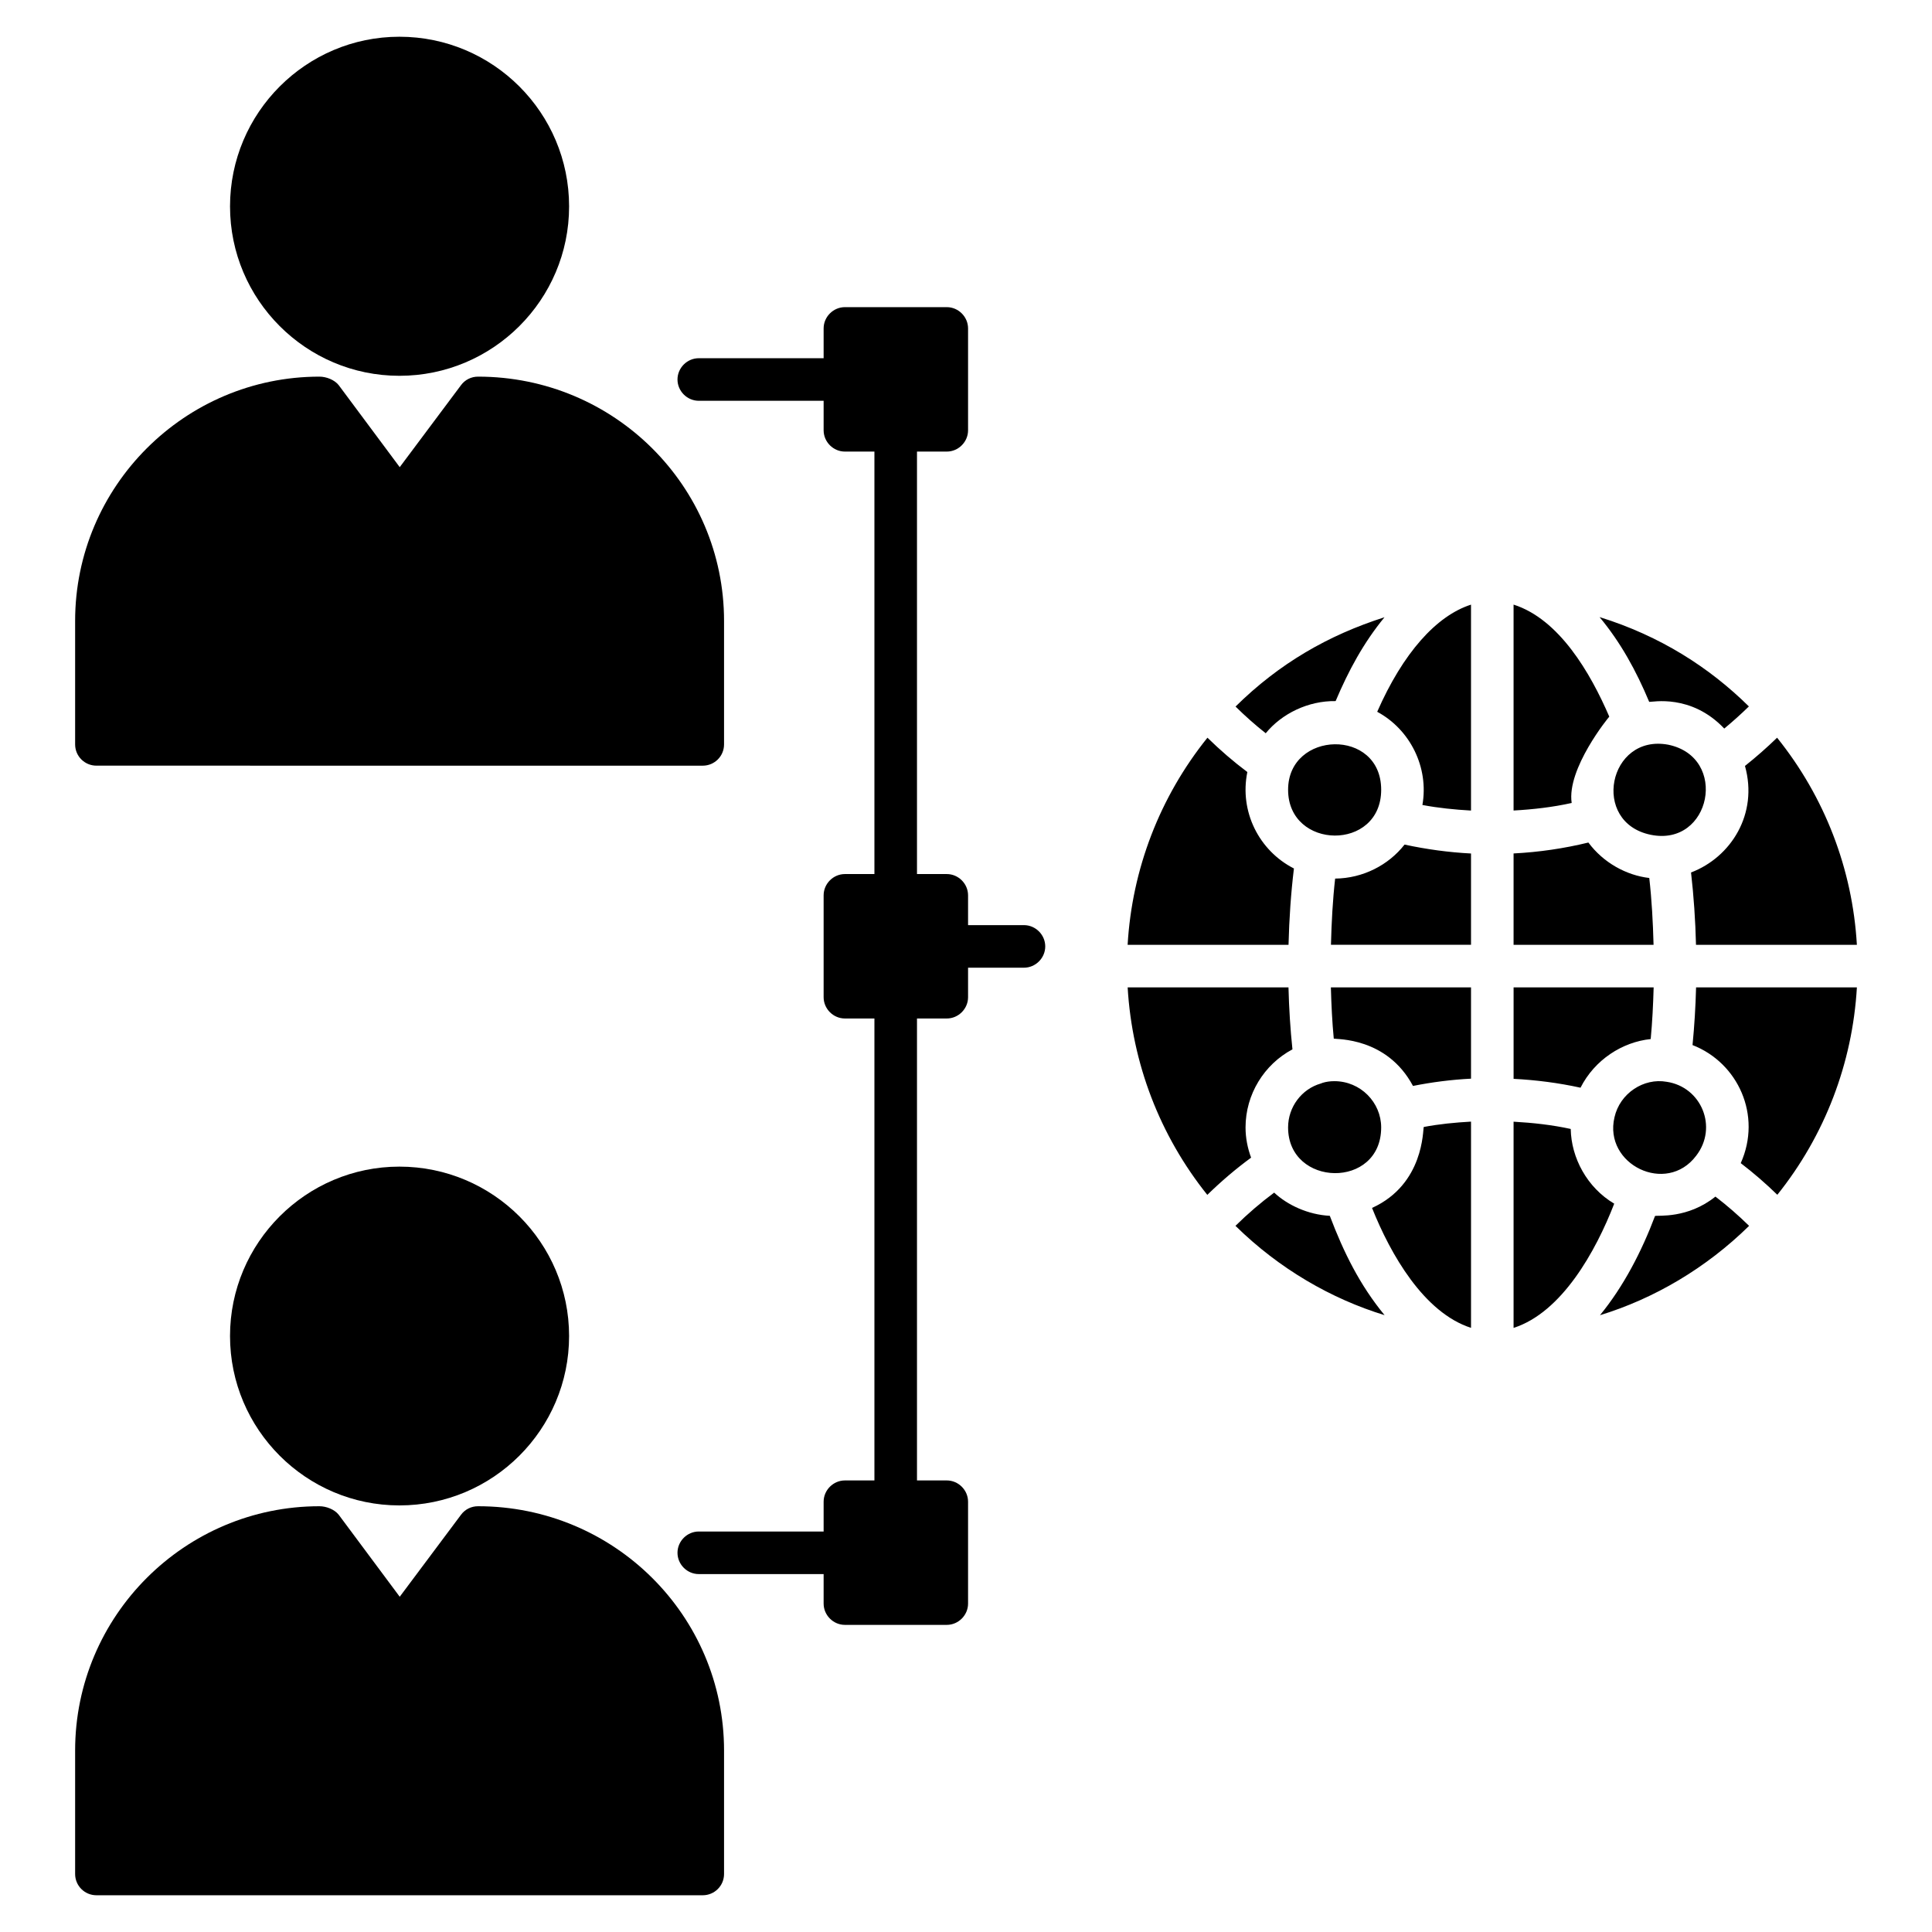
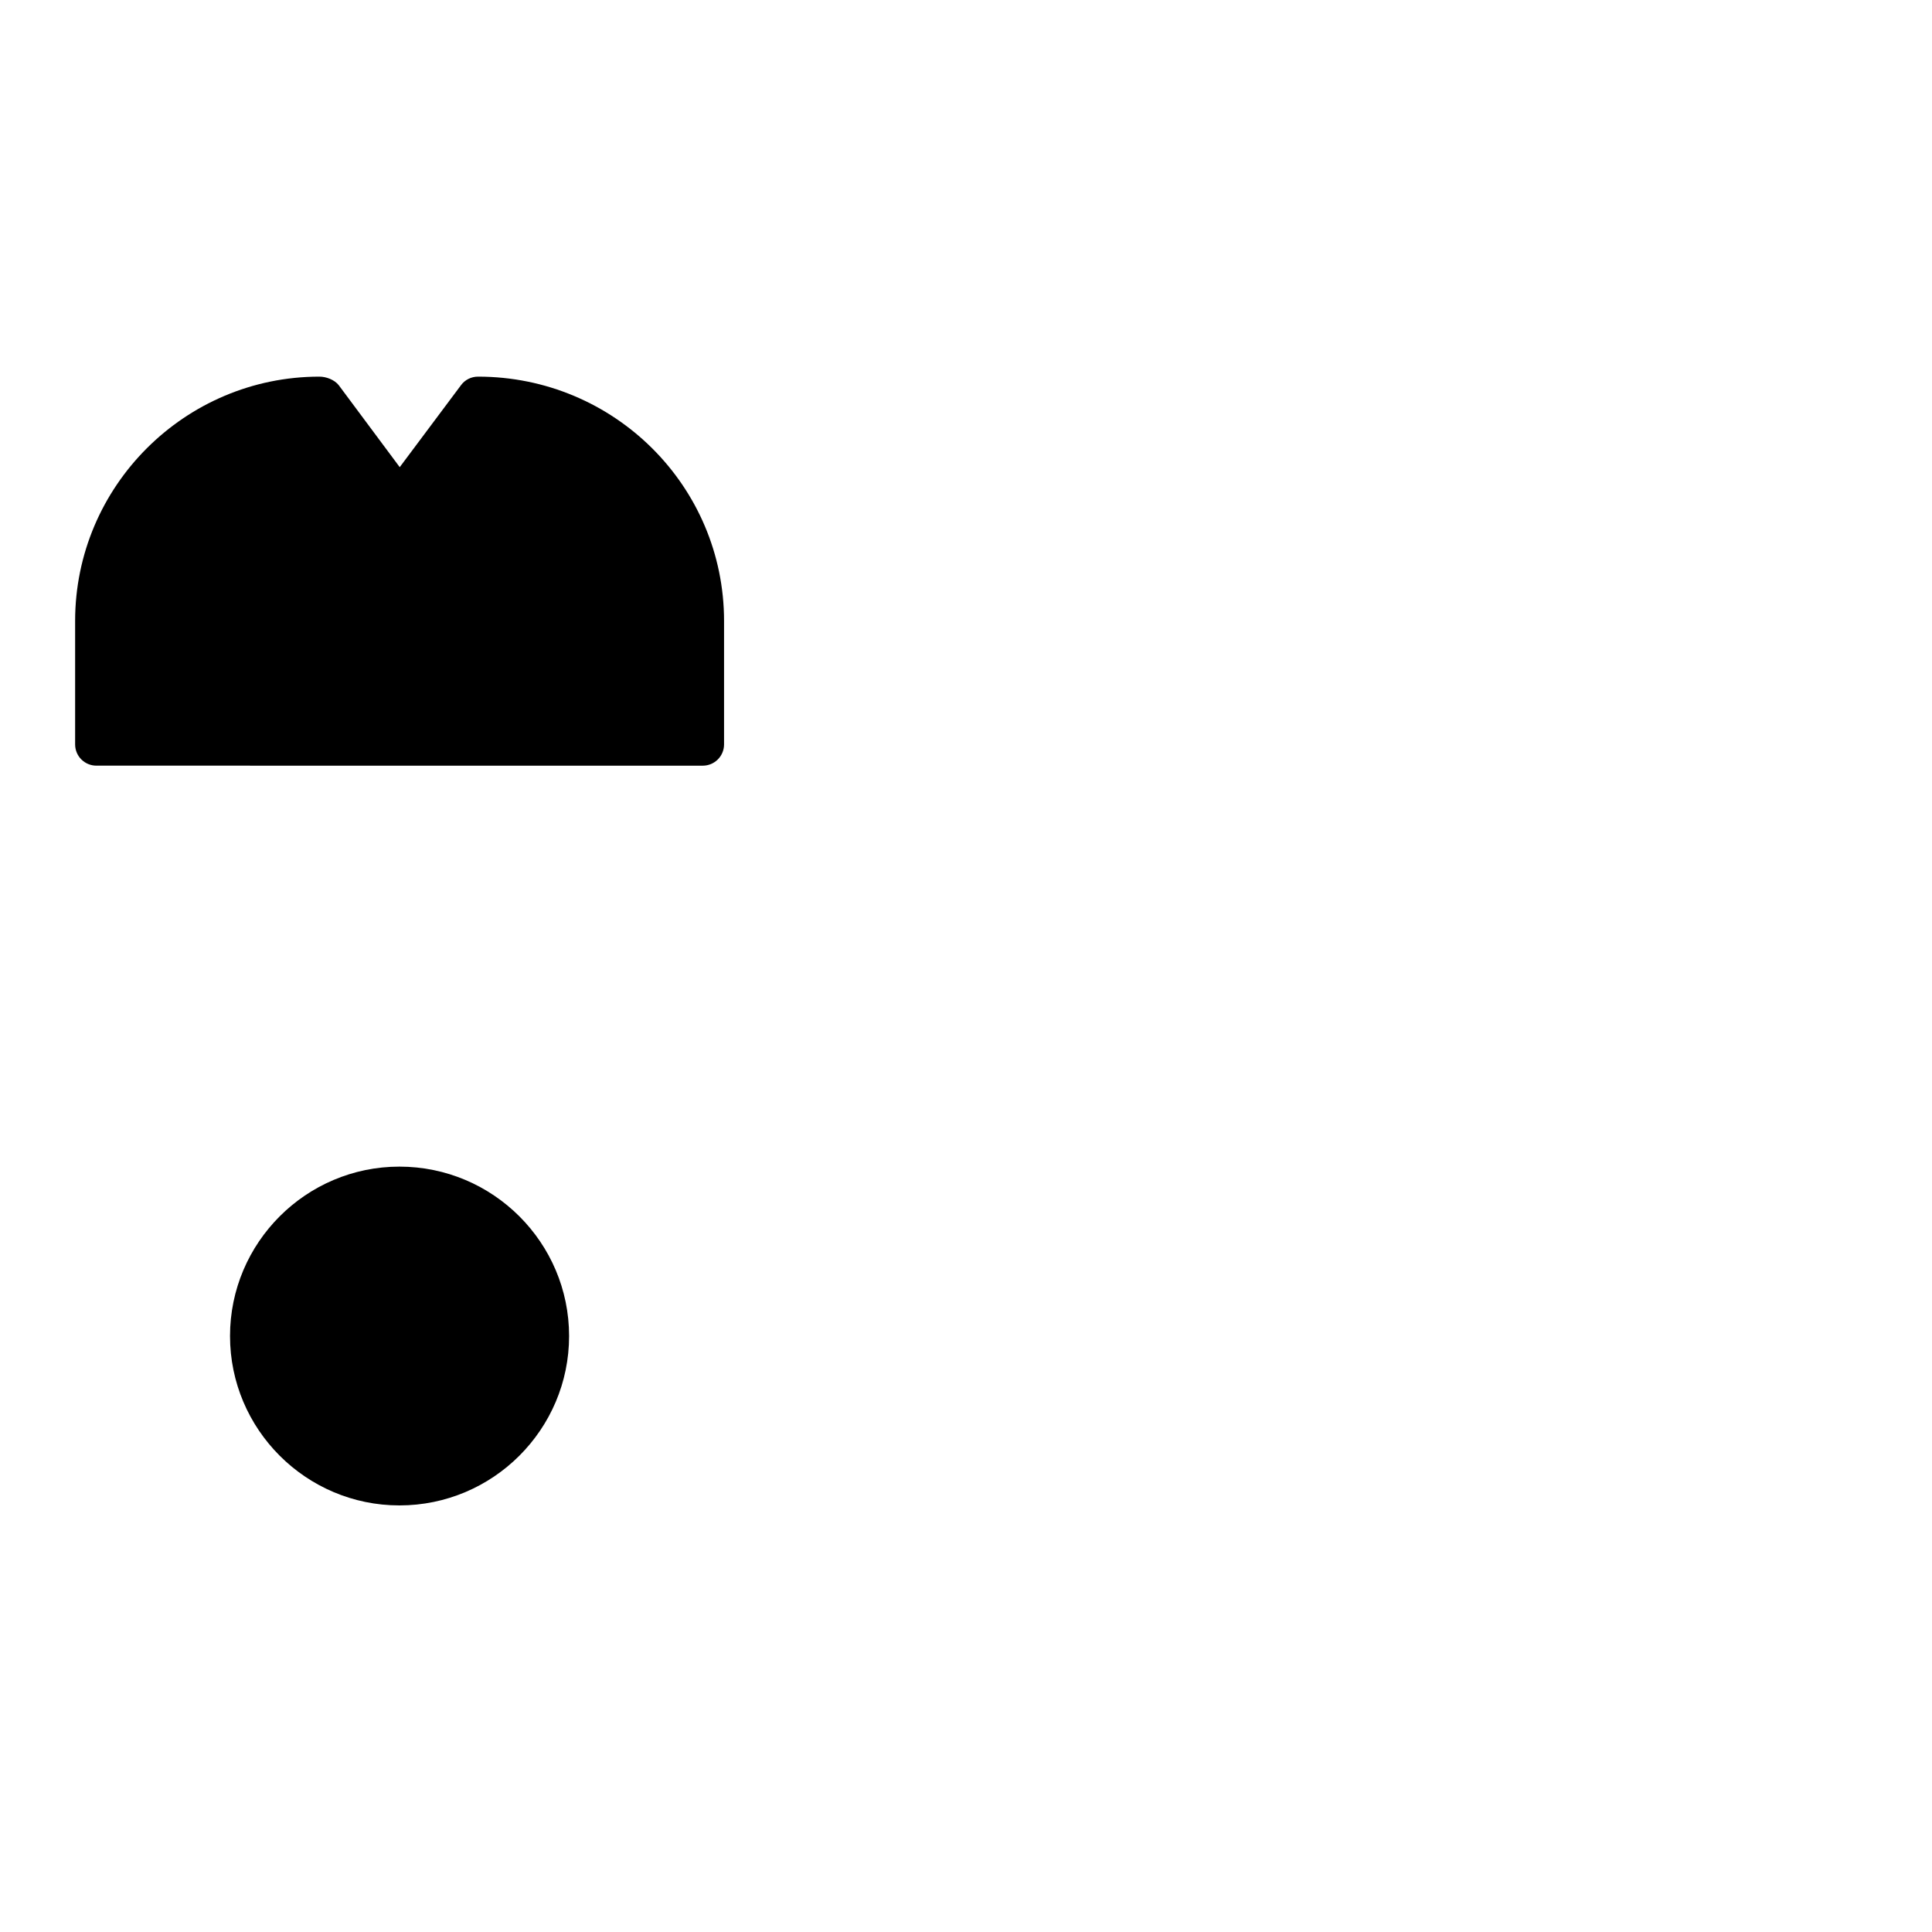
<svg xmlns="http://www.w3.org/2000/svg" fill="#000000" width="800px" height="800px" version="1.1" viewBox="144 144 512 512">
  <g>
-     <path d="m335.88 607.91v32.711c0 3.156-2.559 5.641-5.641 5.641h-160.69c-3.082 0-5.641-2.481-5.641-5.641v-32.711c0-35.719 29.102-64.742 64.742-64.742 1.805 0 3.984 0.828 5.113 2.258l16.168 21.73 16.242-21.73c1.055-1.43 2.707-2.258 4.512-2.258 36.094 0 65.195 29.027 65.195 64.742z" />
    <path d="m335.88 308.56v32.711c0 3.16-2.559 5.641-5.641 5.641l-160.69-0.004c-3.082 0-5.641-2.481-5.641-5.641v-32.711c0-35.719 29.102-64.742 64.742-64.742 1.805 0 3.984 0.828 5.113 2.258l16.168 21.73 16.242-21.73c1.055-1.43 2.707-2.258 4.512-2.258 36.094 0 65.195 29.027 65.195 64.746z" />
    <path d="m249.85 542.95c-24.738 0-44.891-20.152-44.891-44.891 0-24.738 20.152-44.891 44.891-44.891 24.812 0 44.965 20.152 44.965 44.891 0 24.738-20.152 44.891-44.965 44.891z" />
-     <path d="m204.96 198.7c0-24.812 20.152-44.965 44.891-44.965 24.812 0 44.965 20.152 44.965 44.965 0 24.738-20.152 44.891-44.965 44.891-24.738 0.004-44.891-20.148-44.891-44.891z" />
-     <path d="m615.01 460.63c-3.047-2.969-6.273-5.766-9.695-8.387 5.668-12.652-0.711-26.602-12.777-31.289 0.496-5.059 0.805-10.156 0.941-15.289h42.617c-1.172 20.129-8.512 39.27-21.086 54.965zm-47 31.914c6.281-7.652 11.07-16.961 14.59-26.297 0.754-0.238 8.629 0.781 16.008-5.137 3.152 2.414 6.129 5.012 8.922 7.754-11.414 11.215-25.156 19.281-39.52 23.68zm-96.598-23.684c3.269-3.215 6.695-6.16 10.258-8.805 3.527 3.301 8.992 5.856 14.742 6.148 3.664 9.668 7.926 18.312 14.516 26.328-14.059-4.312-27.863-12.219-39.516-23.672zm-7.426-129.36c3.356 3.281 6.871 6.32 10.574 9.094-2.144 10.453 3.09 20.855 12.344 25.562-0.789 6.504-1.258 13.266-1.43 20.227h-42.641c1.168-20.082 8.531-39.191 21.152-54.883zm46.922-31.922c-5.562 6.758-9.574 14.219-12.953 22.219-7.246-0.117-14.27 3.309-18.523 8.523-2.777-2.188-5.445-4.555-8-7.078 11.547-11.398 24.559-18.914 39.477-23.664zm96.566 23.633c-2.102 2.051-4.285 4.012-6.527 5.863-8.797-9.281-19.141-6.981-19.891-7.07-3.434-8.219-7.547-15.73-13.156-22.469 16.102 4.996 29.137 13.375 39.574 23.676zm-14.016 63.172c-0.16-6.504-0.598-12.902-1.316-19.168 10.621-4.043 17.855-15.551 14.293-28.234 2.945-2.34 5.781-4.832 8.512-7.481 12.621 15.688 19.984 34.797 21.145 54.883zm-21.672 68.602c-4.898 12.629-13.883 28.82-26.672 32.922v-54.648c5.117 0.289 10.219 0.848 15.145 1.926 0.137 7.648 4.316 15.527 11.527 19.801zm-61.758-109.69c0 16.375-24.668 15.996-24.668 0 0-15.691 24.668-16.453 24.668 0zm-1.055-20.664c6.824-15.535 15.648-25.445 24.859-28.395v54.57c-4.316-0.246-8.629-0.672-12.879-1.477 1.762-10.008-3.281-20.02-11.98-24.699zm77.121 8.723c16.098 3.312 11.34 27.125-4.617 23.875-15.996-3.254-11.234-26.828 4.617-23.875zm-25.582 15.441c-5.012 1.121-10.188 1.707-15.398 2v-54.57c12.113 3.863 20.359 18.102 25.367 29.695-0.133 0.094-11.332 13.781-9.969 22.875zm-62.684 20.039c7.352-0.07 14.148-3.57 18.395-9.012 5.805 1.254 11.691 2.059 17.613 2.363v24.195h-37.117c0.152-6.004 0.469-11.91 1.109-17.547zm36.008 28.832v24.191c-5.219 0.262-10.367 0.93-15.379 1.926-6.914-12.941-20.23-12.312-20.992-12.535-0.422-4.402-0.641-8.961-0.766-13.578zm-39.781 25.469c0.164-0.047 0.32-0.121 0.48-0.184 0.883-0.266 1.895-0.43 3.082-0.43 6.969 0 12.41 5.652 12.41 12.258 0 16.445-24.668 15.863-24.668 0 0-5.394 3.578-10.184 8.695-11.645zm27.254 11.527c4.066-0.777 8.277-1.184 12.527-1.422v54.656c-12.504-4.023-21.344-19.516-26.23-31.781 13.809-6.281 13.441-20.699 13.703-21.453zm50.543-2.559c1.434-6.387 7.769-10.496 13.824-9.418 9.234 1.367 13.656 12.074 7.824 19.602-7.883 10.484-24.586 2.316-21.648-10.184zm9.602-20.742c-7.531 0.785-14.836 5.473-18.602 12.891-5.797-1.27-11.746-2.043-17.734-2.348v-24.242h37.117c-0.129 4.594-0.352 9.176-0.781 13.699zm-36.34-24.977v-24.211c6.742-0.344 13.371-1.32 19.824-2.894 3.969 5.344 10.051 8.688 16.137 9.398 0.656 5.769 0.98 11.711 1.137 17.707zm-59.652 11.281c0.145 5.613 0.488 11.098 1.051 16.426-7.496 3.981-12.43 11.922-12.43 20.691 0 2.793 0.543 5.492 1.473 8.008-4.047 2.965-7.91 6.258-11.605 9.863-12.59-15.715-19.938-34.859-21.109-54.988z" />
-     <path d="m421 394.81c0 3.082-2.559 5.641-5.641 5.641h-14.812v7.82c0 3.082-2.559 5.641-5.641 5.641h-7.894v122.42h7.894c3.082 0 5.641 2.559 5.641 5.641v26.996c0 3.082-2.559 5.641-5.641 5.641h-26.996c-3.082 0-5.641-2.559-5.641-5.641v-7.82h-33.086c-3.082 0-5.641-2.555-5.641-5.641 0-3.082 2.555-5.641 5.641-5.641h33.086v-7.894c0-3.082 2.559-5.641 5.641-5.641h7.82v-122.42h-7.82c-3.082 0-5.641-2.559-5.641-5.641v-26.996c0-3.082 2.559-5.641 5.641-5.641h7.82v-111.96h-7.82c-3.082 0-5.641-2.559-5.641-5.641v-7.82h-33.086c-3.082 0-5.641-2.559-5.641-5.641 0-3.082 2.555-5.641 5.641-5.641h33.086v-7.894c0-3.082 2.559-5.641 5.641-5.641h26.996c3.082 0 5.641 2.559 5.641 5.641v26.996c0 3.082-2.559 5.641-5.641 5.641h-7.894v111.96h7.894c3.082 0 5.641 2.559 5.641 5.641v7.894h14.812c3.082 0 5.641 2.559 5.641 5.641z" />
  </g>
</svg>